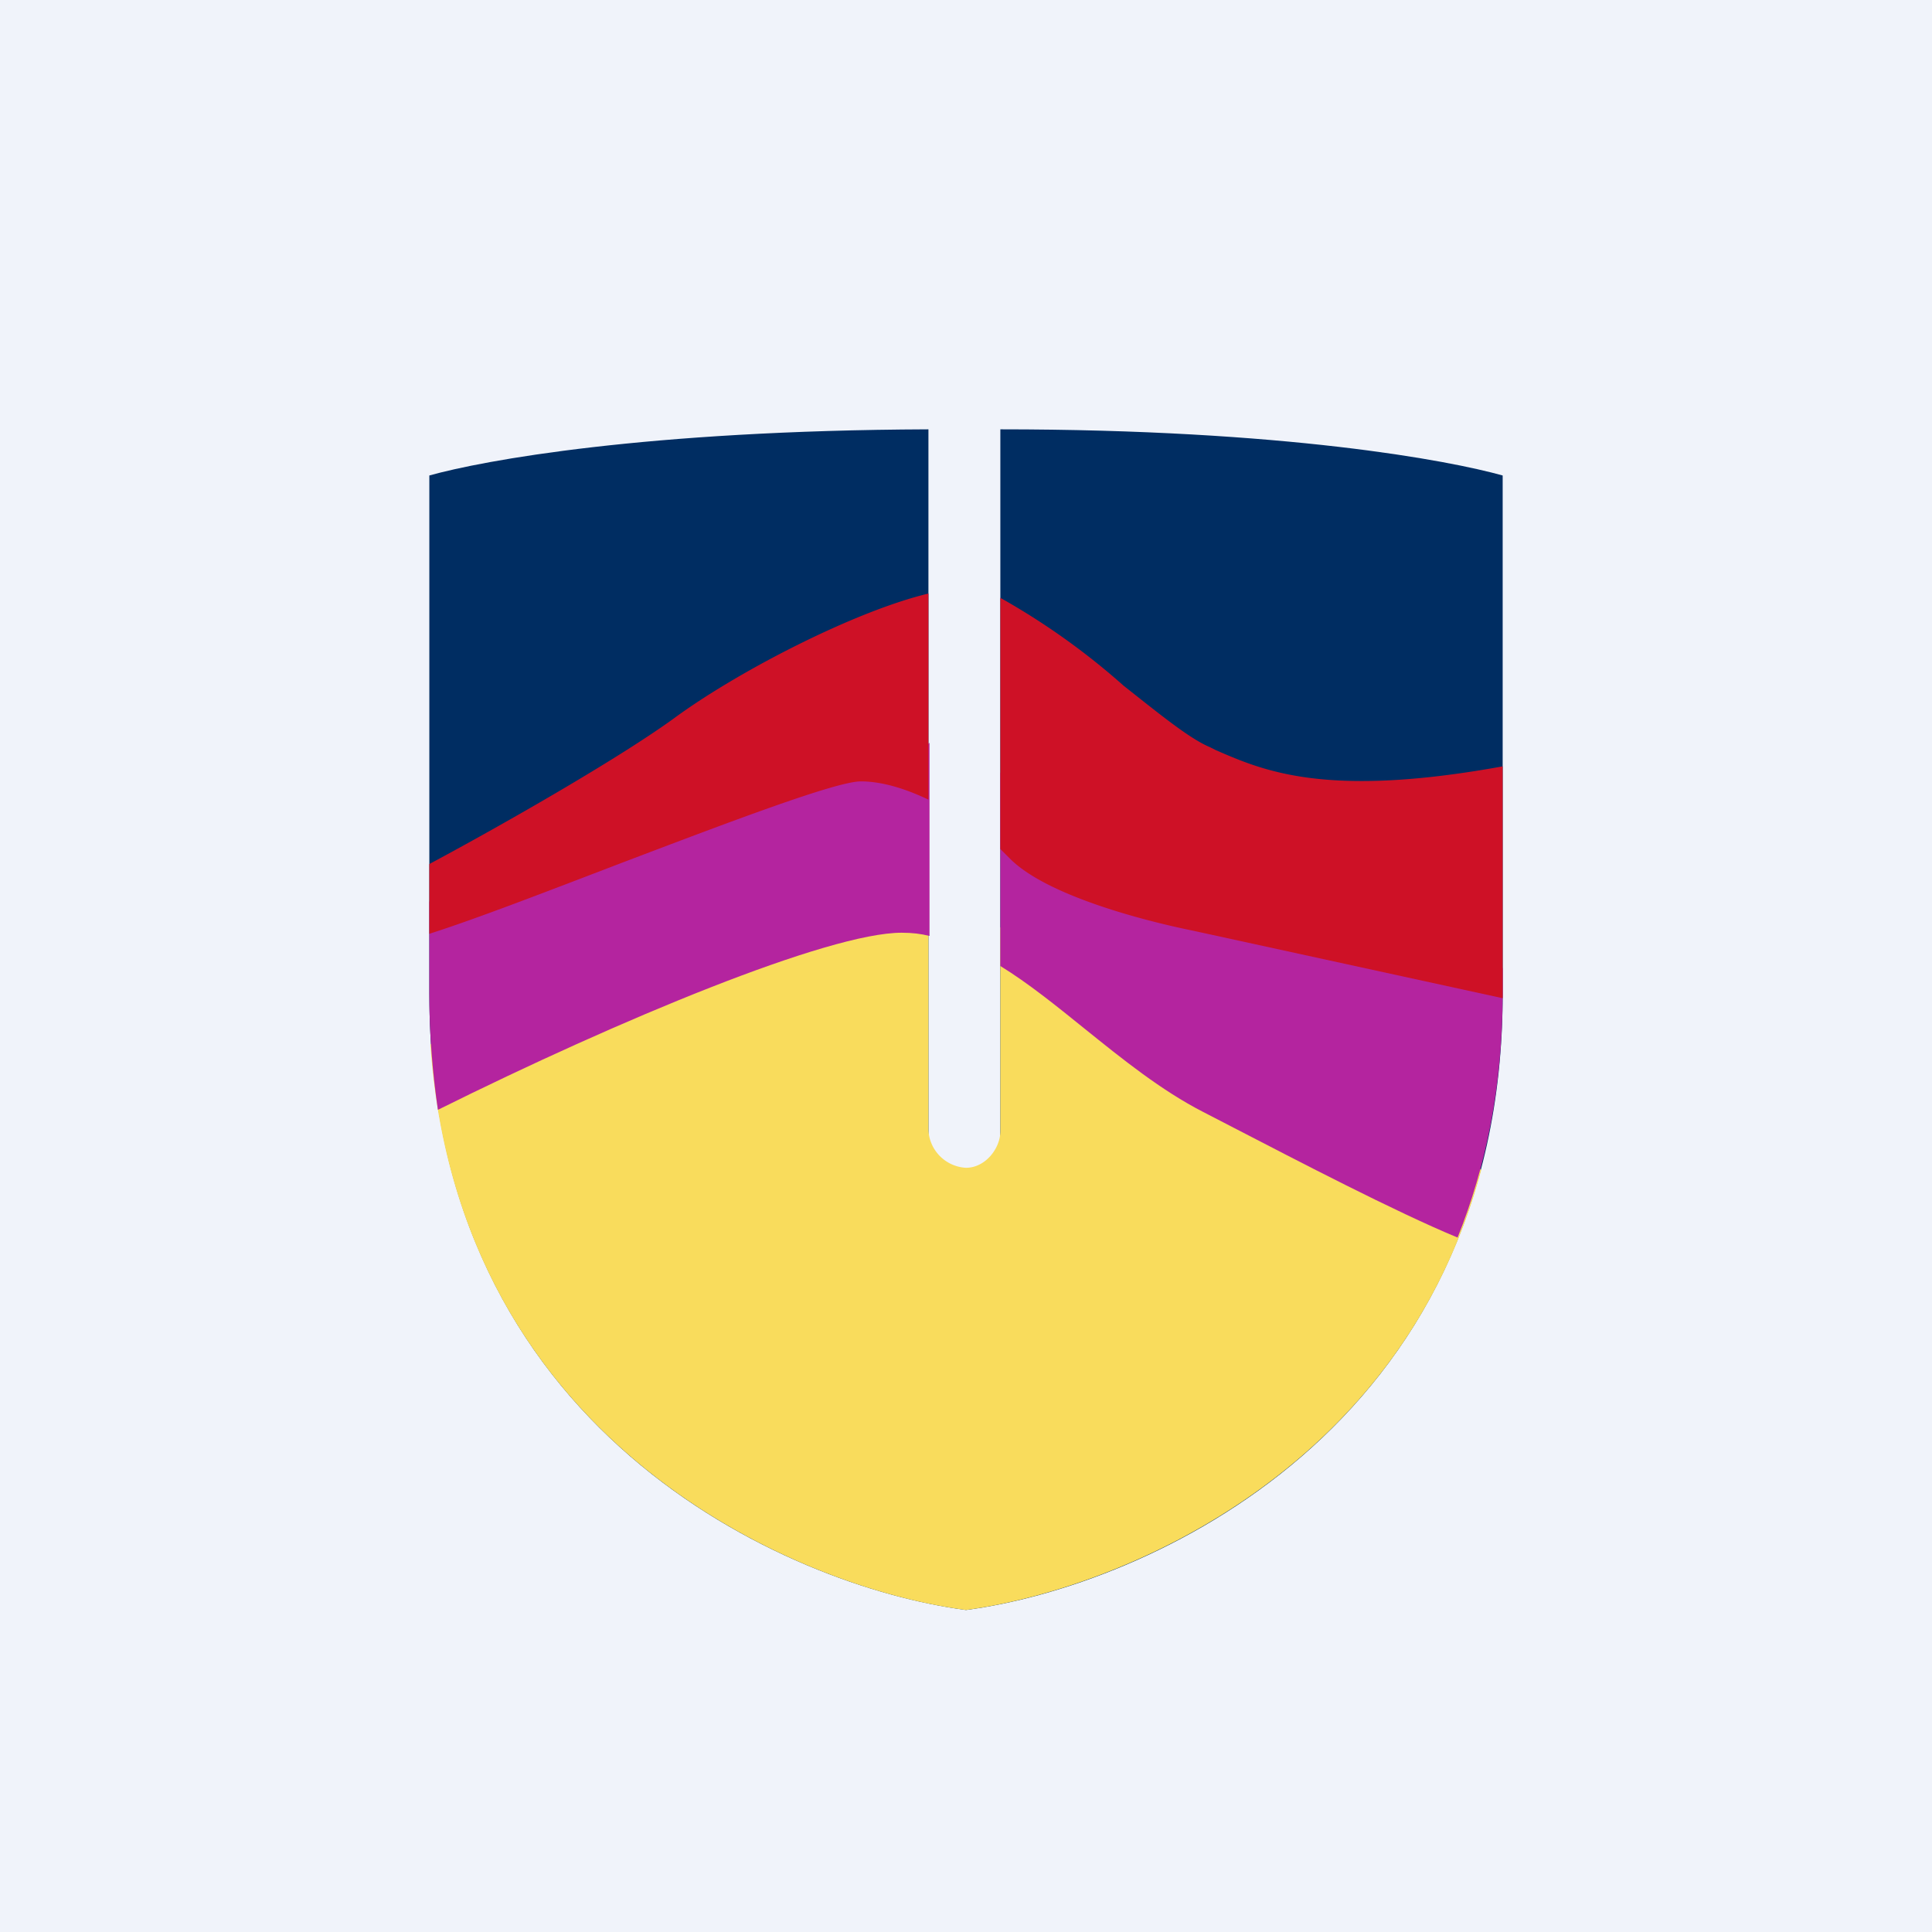
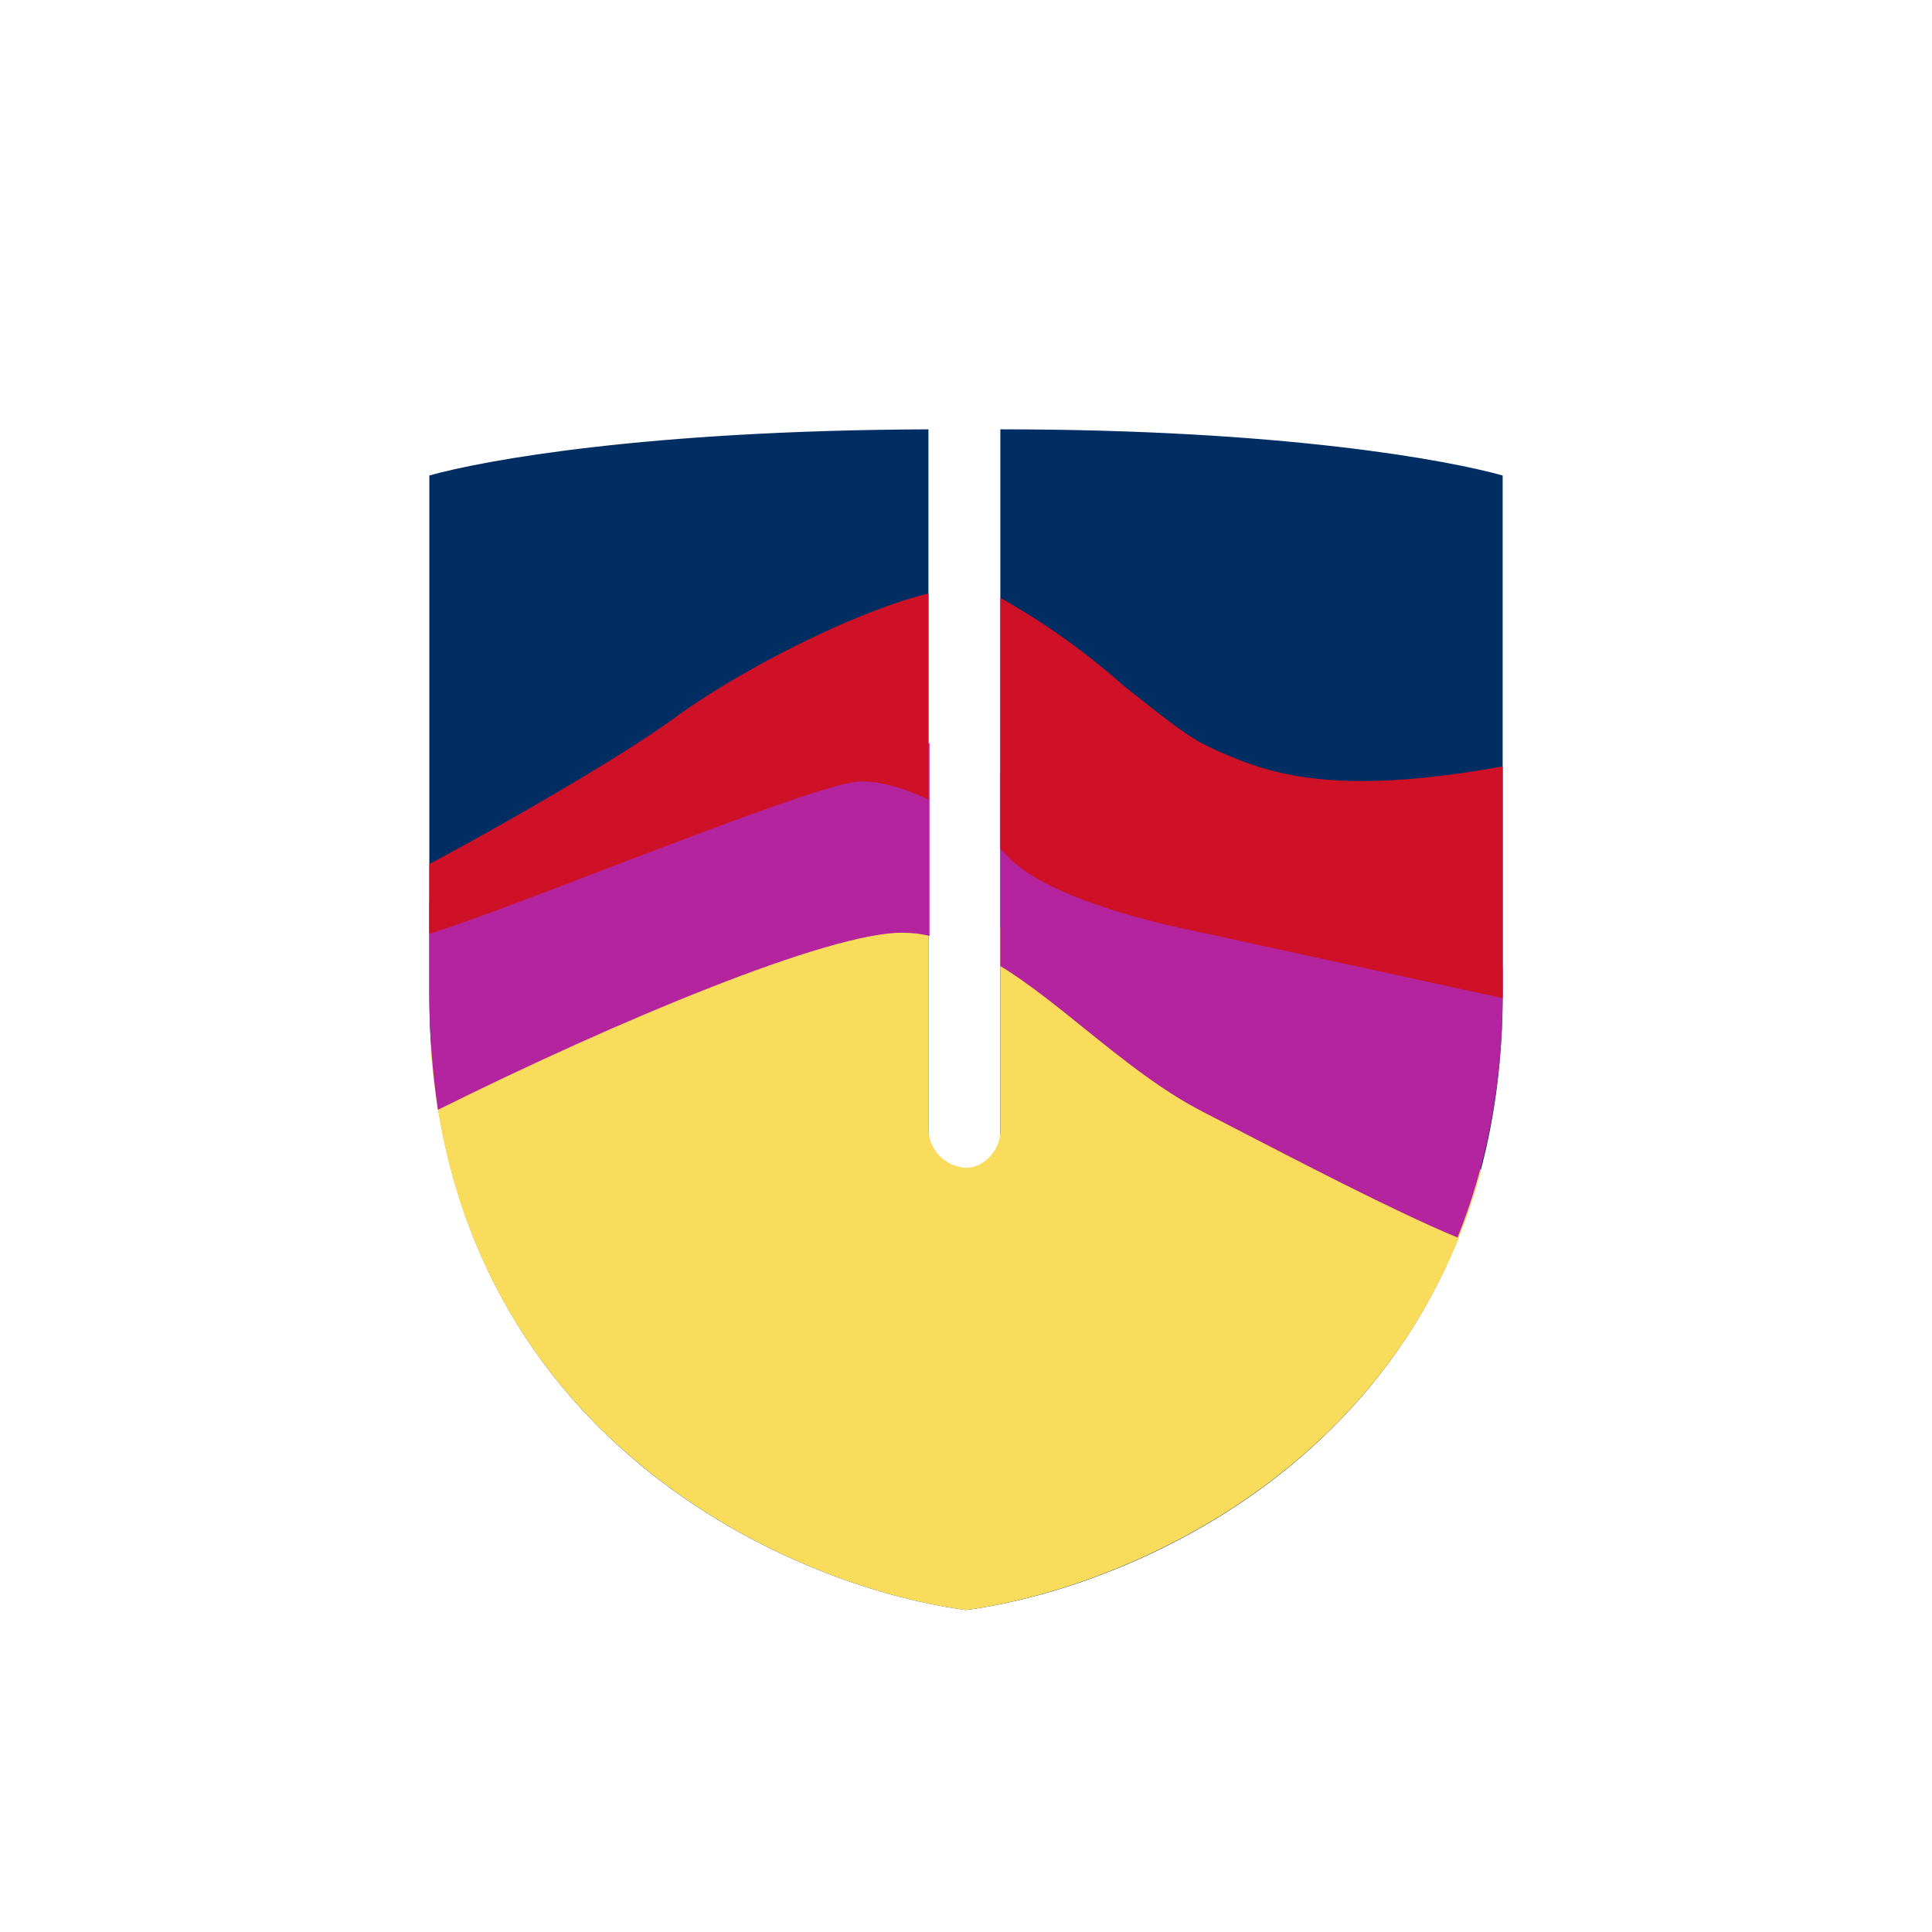
<svg xmlns="http://www.w3.org/2000/svg" width="18" height="18" viewBox="0 0 18 18">
-   <path fill="#F0F3FA" d="M0 0h18v18H0z" />
  <path d="M8.65 4c-2.64.01-4.15.29-4.65.43v4.83c0 4.06 3.33 5.52 5 5.74 1.67-.22 5-1.68 5-5.74V4.43C13.5 4.29 11.97 4 9.32 4v7.05c0 .17-.21.34-.33.34-.12 0-.34-.17-.34-.34V4Z" fill="#002D62" />
  <path d="M8.65 8.49 7.6 8.24c-.94.39-2.4.98-3.59 1.49C4.26 13.43 7.4 14.79 9 15c1.42-.19 4.05-1.28 4.8-4.1l-1.75-1.62-2.73-.64v1.9c0 .16-.14.34-.32.34a.37.37 0 0 1-.35-.35V8.5Z" fill="#F9DC5C" />
  <path d="m8.65 6.93-.64-.25L4 8.4v.86c0 .38.03.74.08 1.08C5.77 9.5 7.72 8.69 8.4 8.69c.1 0 .18.01.26.03v-1.8ZM9.32 9c.26.16.52.37.78.58.36.29.72.58 1.11.78l.29.15c.58.3 1.5.78 2.08 1.02.26-.65.42-1.4.42-2.28v-.23L9.32 7.2v1.82Z" fill="#B4249F" />
  <path d="M8.65 5.53c-.67.16-1.73.7-2.34 1.14-.5.37-1.6 1-2.31 1.38v.65c.44-.14 1.11-.4 1.79-.66 1-.38 2-.76 2.23-.76.2 0 .42.07.63.17V5.53Zm.67 2.38.1.1c.34.33 1.2.56 1.69.66L14 9.3V7.14c-1.65.3-2.23.04-2.67-.15l-.06-.03c-.19-.08-.47-.31-.8-.57a6.57 6.57 0 0 0-1.15-.82v2.34Z" fill="#CE1126" />
</svg>